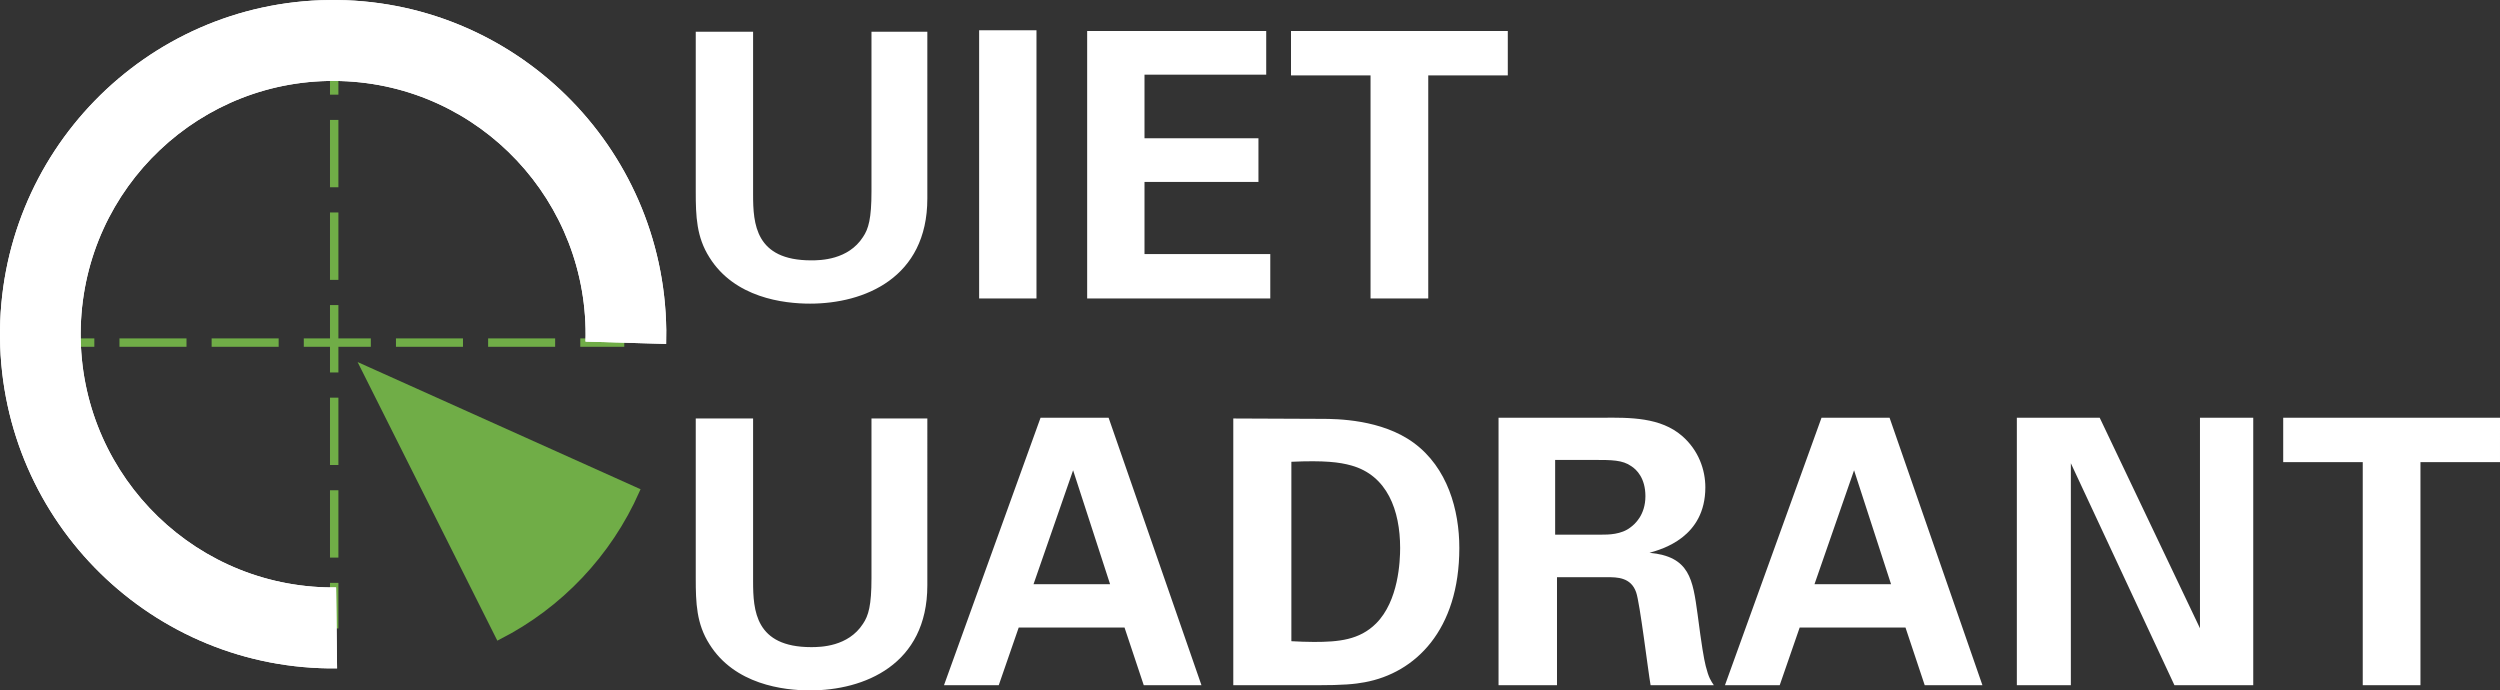
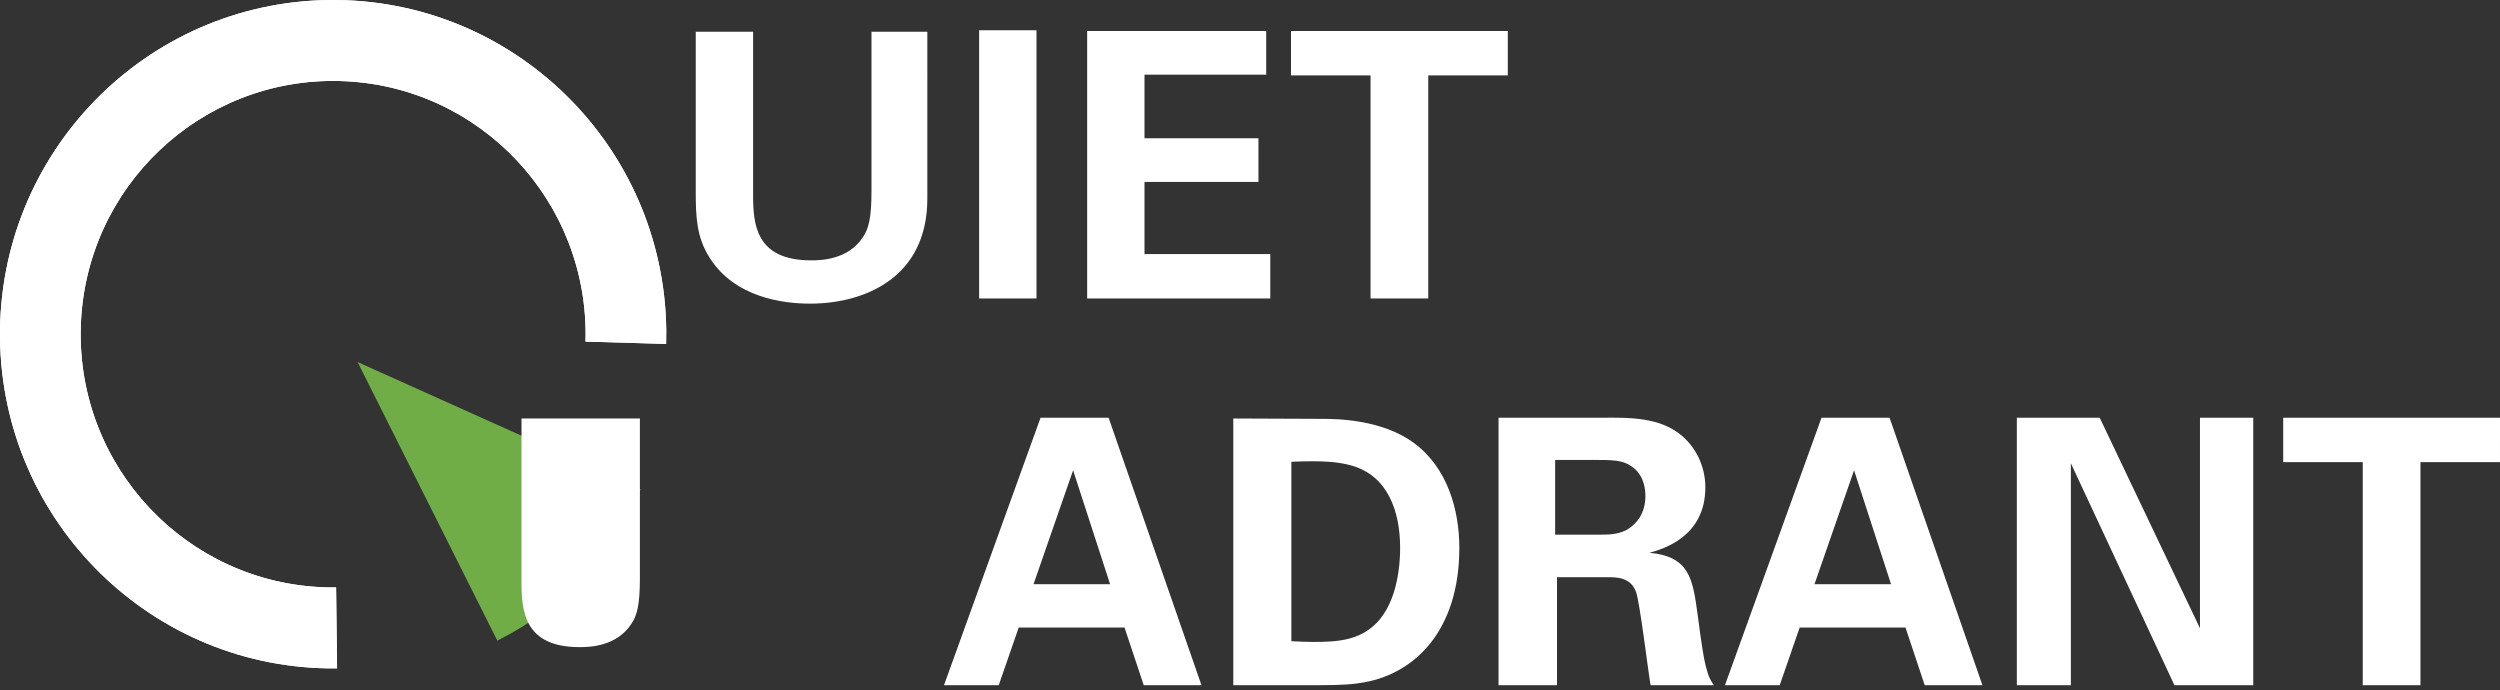
<svg xmlns="http://www.w3.org/2000/svg" width="594.674" height="164.226" overflow="hidden" version="1.1" id="svg7">
  <rect width="100%" height="100%" fill="#333333" stroke="none" />
  <defs id="defs7" />
-   <path d="M 6.495,80.495 H 22.439 v 2 H 6.495 Z m 21.923,0 h 15.944 v 2 h -15.944 z m 21.923,0 h 15.944 v 2 h -15.944 z m 21.922,0 h 15.944 v 2 h -15.944 z m 21.923,0 h 15.944 v 2 H 94.186 Z m 21.923,0 h 15.944 v 2 h -15.944 z m 21.923,0 h 10.463 v 2 h -10.463 z" stroke="#70ad47" stroke-width="0" stroke-linejoin="round" stroke-miterlimit="10" fill="#70ad47" fill-rule="evenodd" id="path1" />
-   <path d="M 80.495,6.495 V 22.514 h -2 V 6.495 Z m 0,22.026 v 16.018 h -2 v -16.018 z m 0,22.025 v 16.019 h -2 v -16.019 z m 0,22.026 v 16.019 h -2 v -16.019 z m 0,22.026 v 16.018 h -2 V 94.598 Z m 0,22.025 v 16.019 h -2 v -16.019 z m 0,22.026 v 10.846 h -2 v -10.846 z" stroke="#70ad47" stroke-width="0" stroke-linejoin="round" stroke-miterlimit="10" fill="#70ad47" fill-rule="evenodd" id="path2" />
  <path d="m 80.18,158.984 c -43.771,0.511 -79.665,-34.653 -80.175,-78.551 -0.51,-43.908 34.545,-79.915 78.305,-80.427 43.771,-0.511 79.665,34.654 80.175,78.552 0.01,1.082 0,2.165 -0.03,3.248 l -19.181,-0.551 c 0.969,-33.26 -25.129,-61.014 -58.275,-61.977 -33.155,-0.972 -60.823,25.208 -61.783,58.457 -0.969,33.26 25.129,61.014 58.275,61.977 0.819,0.03 1.639,0.03 2.459,0.02 z" stroke="#000000" stroke-width="0" stroke-linejoin="round" stroke-miterlimit="10" fill-rule="evenodd" id="path3" style="fill:#ffffff;stroke:none;stroke-opacity:1" />
  <path d="m 80.18,158.984 c -43.771,0.511 -79.665,-34.653 -80.175,-78.551 -0.51,-43.908 34.545,-79.915 78.305,-80.427 43.771,-0.511 79.665,34.654 80.175,78.552 0.01,1.082 0,2.165 -0.03,3.248 l -19.181,-0.551 c 0.969,-33.26 -25.129,-61.014 -58.275,-61.977 -33.155,-0.972 -60.823,25.208 -61.783,58.457 -0.969,33.26 25.129,61.014 58.275,61.977 0.819,0.03 1.639,0.03 2.459,0.02 z" stroke="#000000" stroke-width="1.333" stroke-miterlimit="8" fill="none" fill-rule="evenodd" id="path4" style="fill:#ffffff;stroke:none;stroke-opacity:1" />
  <path d="m 151.495,116.712 c -6.67,15.061 -18.292,27.338 -32.899,34.783 L 86.495,87.495 Z" stroke="#000000" stroke-width="0" stroke-linejoin="round" stroke-miterlimit="10" fill="#70ad47" fill-rule="evenodd" id="path5" />
  <path d="m 151.495,116.712 c -6.67,15.061 -18.292,27.338 -32.899,34.783 L 86.495,87.495 Z" stroke="#70ad47" stroke-width="1.333" stroke-miterlimit="8" fill="none" fill-rule="evenodd" id="path6" />
  <path d="M 165.498,7.547 V 45.563 c 0,5.896 0.176,10.824 3.256,15.664 5.984,9.592 17.6,11 23.936,11 12.848,0 27.896,-6.072 27.896,-24.992 V 7.547 h -13.288 V 45.563 c 0,6.424 -0.704,8.888 -2.024,10.824 -3.52,5.456 -10.12,5.544 -12.32,5.544 -13.288,0 -13.816,-8.712 -13.816,-15.664 V 7.547 Z m 67.408,63.448 h 13.64 V 7.195 h -13.64 z m 25.696,0 h 43.56 v -10.56 h -29.92 v -17.16 h 27.104 v -10.384 h -27.104 v -15.136 h 28.952 V 7.371 h -42.592 z m 67.408,0 h 13.728 v -53.064 h 18.92 V 7.371 h -51.568 V 17.931 h 18.92 z" id="text6" style="font-weight:700;font-size:88px;font-family:'Univers LT Std 45 Light', 'Univers LT Std 45 Light_MSFontService', sans-serif;fill:#ffffff;stroke:none;stroke-opacity:1" aria-label="UIET" />
-   <path d="m 165.498,99.547 v 38.016 c 0,5.896 0.176,10.824 3.256,15.664 5.984,9.592 17.6,11 23.936,11 12.848,0 27.896,-6.072 27.896,-24.992 V 99.547 h -13.288 v 38.016 c 0,6.424 -0.704,8.888 -2.024,10.824 -3.52,5.456 -10.12,5.544 -12.32,5.544 -13.288,0 -13.816,-8.712 -13.816,-15.664 V 99.547 Z m 82.016,-0.176 -22.968,63.624 h 13.024 l 4.752,-13.728 h 25.168 l 4.576,13.728 h 13.728 l -22.088,-63.624 z m -1.672,39.6 9.416,-27.104 8.8,27.104 z m 47.52,24.024 h 19.8 c 6.424,0 9.064,-0.264 11.44,-0.704 12.056,-2.2 22.528,-12.408 22.528,-31.944 0,-9.064 -2.816,-19.096 -10.824,-24.992 -7.656,-5.632 -18.392,-5.72 -21.912,-5.72 l -21.032,-0.088 z m 13.816,-53.152 c 7.832,-0.352 11.44,0.088 14.256,0.88 8.536,2.376 11.616,10.648 11.616,19.624 0,3.08 -0.352,12.584 -5.72,17.952 -3.96,3.96 -8.976,4.4 -14.784,4.4 -1.584,0 -3.872,-0.088 -5.368,-0.176 z m 49.28,53.152 h 13.904 v -25.696 h 11.968 c 2.288,0 5.632,0 6.864,3.608 0.88,2.464 2.816,18.568 3.432,22.088 h 15.048 c -0.704,-1.056 -1.232,-1.76 -1.936,-4.576 -0.44,-1.76 -0.968,-4.84 -1.936,-12.32 -1.144,-8.272 -1.848,-13.728 -11.44,-14.608 3.08,-0.88 13.288,-3.696 13.288,-15.576 0,-4.136 -1.584,-8.8 -5.544,-12.232 -5.104,-4.4 -12.232,-4.4 -19.272,-4.312 h -24.376 z m 13.464,-53.592 h 9.152 c 4.312,0 6.864,0 8.976,1.496 1.232,0.792 3.344,2.816 3.344,7.128 0,4.488 -2.552,6.688 -3.52,7.392 -2.2,1.76 -5.368,1.76 -6.952,1.76 h -11 z m 63.36,-10.032 -22.968,63.624 h 13.024 l 4.752,-13.728 h 25.168 l 4.576,13.728 h 13.728 l -22.088,-63.624 z m -1.672,39.6 9.416,-27.104 8.8,27.104 z m 48.136,24.024 h 12.848 v -52.8 l 24.64,52.8 h 18.744 V 99.371 h -12.672 v 50.072 l -23.848,-50.072 h -19.712 z m 82.28,0 h 13.728 v -53.064 h 18.92 V 99.371 h -51.568 v 10.56 h 18.92 z" id="text7" style="font-weight:700;font-size:88px;font-family:'Univers LT Std 45 Light', 'Univers LT Std 45 Light_MSFontService', sans-serif;fill:#ffffff;stroke:none;stroke-opacity:1" aria-label="UADRANT" />
+   <path d="m 165.498,99.547 v 38.016 V 99.547 h -13.288 v 38.016 c 0,6.424 -0.704,8.888 -2.024,10.824 -3.52,5.456 -10.12,5.544 -12.32,5.544 -13.288,0 -13.816,-8.712 -13.816,-15.664 V 99.547 Z m 82.016,-0.176 -22.968,63.624 h 13.024 l 4.752,-13.728 h 25.168 l 4.576,13.728 h 13.728 l -22.088,-63.624 z m -1.672,39.6 9.416,-27.104 8.8,27.104 z m 47.52,24.024 h 19.8 c 6.424,0 9.064,-0.264 11.44,-0.704 12.056,-2.2 22.528,-12.408 22.528,-31.944 0,-9.064 -2.816,-19.096 -10.824,-24.992 -7.656,-5.632 -18.392,-5.72 -21.912,-5.72 l -21.032,-0.088 z m 13.816,-53.152 c 7.832,-0.352 11.44,0.088 14.256,0.88 8.536,2.376 11.616,10.648 11.616,19.624 0,3.08 -0.352,12.584 -5.72,17.952 -3.96,3.96 -8.976,4.4 -14.784,4.4 -1.584,0 -3.872,-0.088 -5.368,-0.176 z m 49.28,53.152 h 13.904 v -25.696 h 11.968 c 2.288,0 5.632,0 6.864,3.608 0.88,2.464 2.816,18.568 3.432,22.088 h 15.048 c -0.704,-1.056 -1.232,-1.76 -1.936,-4.576 -0.44,-1.76 -0.968,-4.84 -1.936,-12.32 -1.144,-8.272 -1.848,-13.728 -11.44,-14.608 3.08,-0.88 13.288,-3.696 13.288,-15.576 0,-4.136 -1.584,-8.8 -5.544,-12.232 -5.104,-4.4 -12.232,-4.4 -19.272,-4.312 h -24.376 z m 13.464,-53.592 h 9.152 c 4.312,0 6.864,0 8.976,1.496 1.232,0.792 3.344,2.816 3.344,7.128 0,4.488 -2.552,6.688 -3.52,7.392 -2.2,1.76 -5.368,1.76 -6.952,1.76 h -11 z m 63.36,-10.032 -22.968,63.624 h 13.024 l 4.752,-13.728 h 25.168 l 4.576,13.728 h 13.728 l -22.088,-63.624 z m -1.672,39.6 9.416,-27.104 8.8,27.104 z m 48.136,24.024 h 12.848 v -52.8 l 24.64,52.8 h 18.744 V 99.371 h -12.672 v 50.072 l -23.848,-50.072 h -19.712 z m 82.28,0 h 13.728 v -53.064 h 18.92 V 99.371 h -51.568 v 10.56 h 18.92 z" id="text7" style="font-weight:700;font-size:88px;font-family:'Univers LT Std 45 Light', 'Univers LT Std 45 Light_MSFontService', sans-serif;fill:#ffffff;stroke:none;stroke-opacity:1" aria-label="UADRANT" />
</svg>